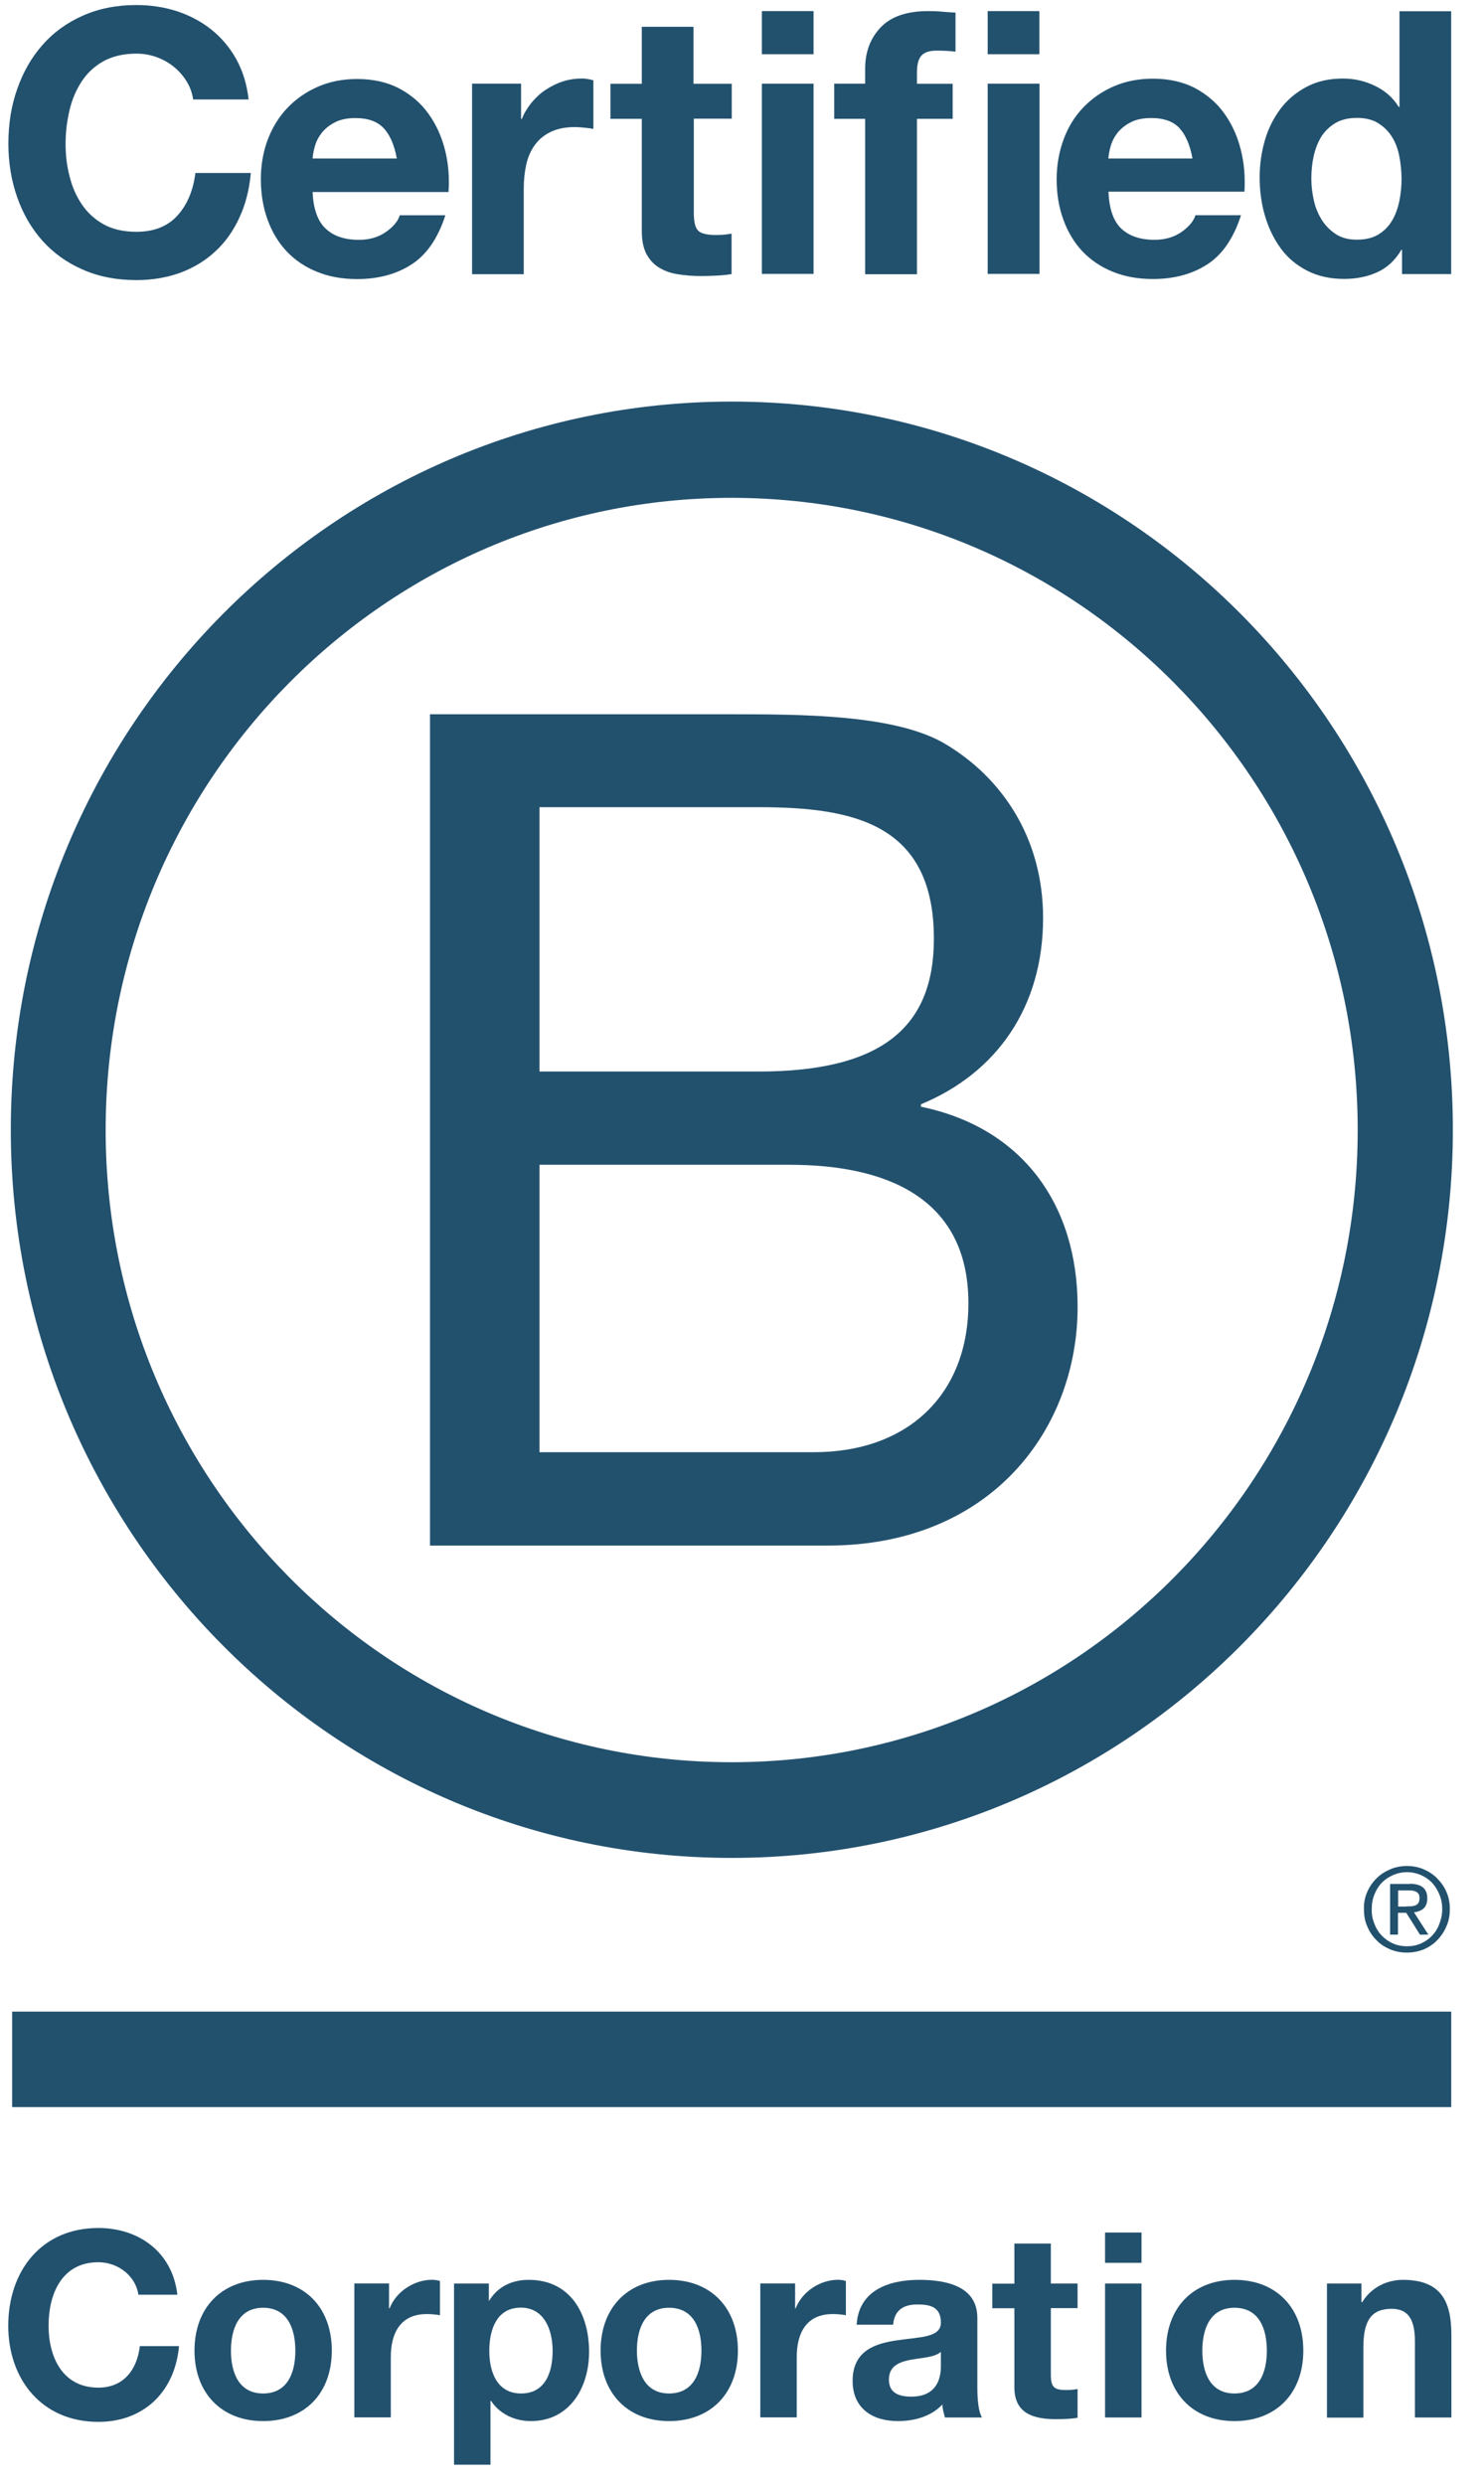
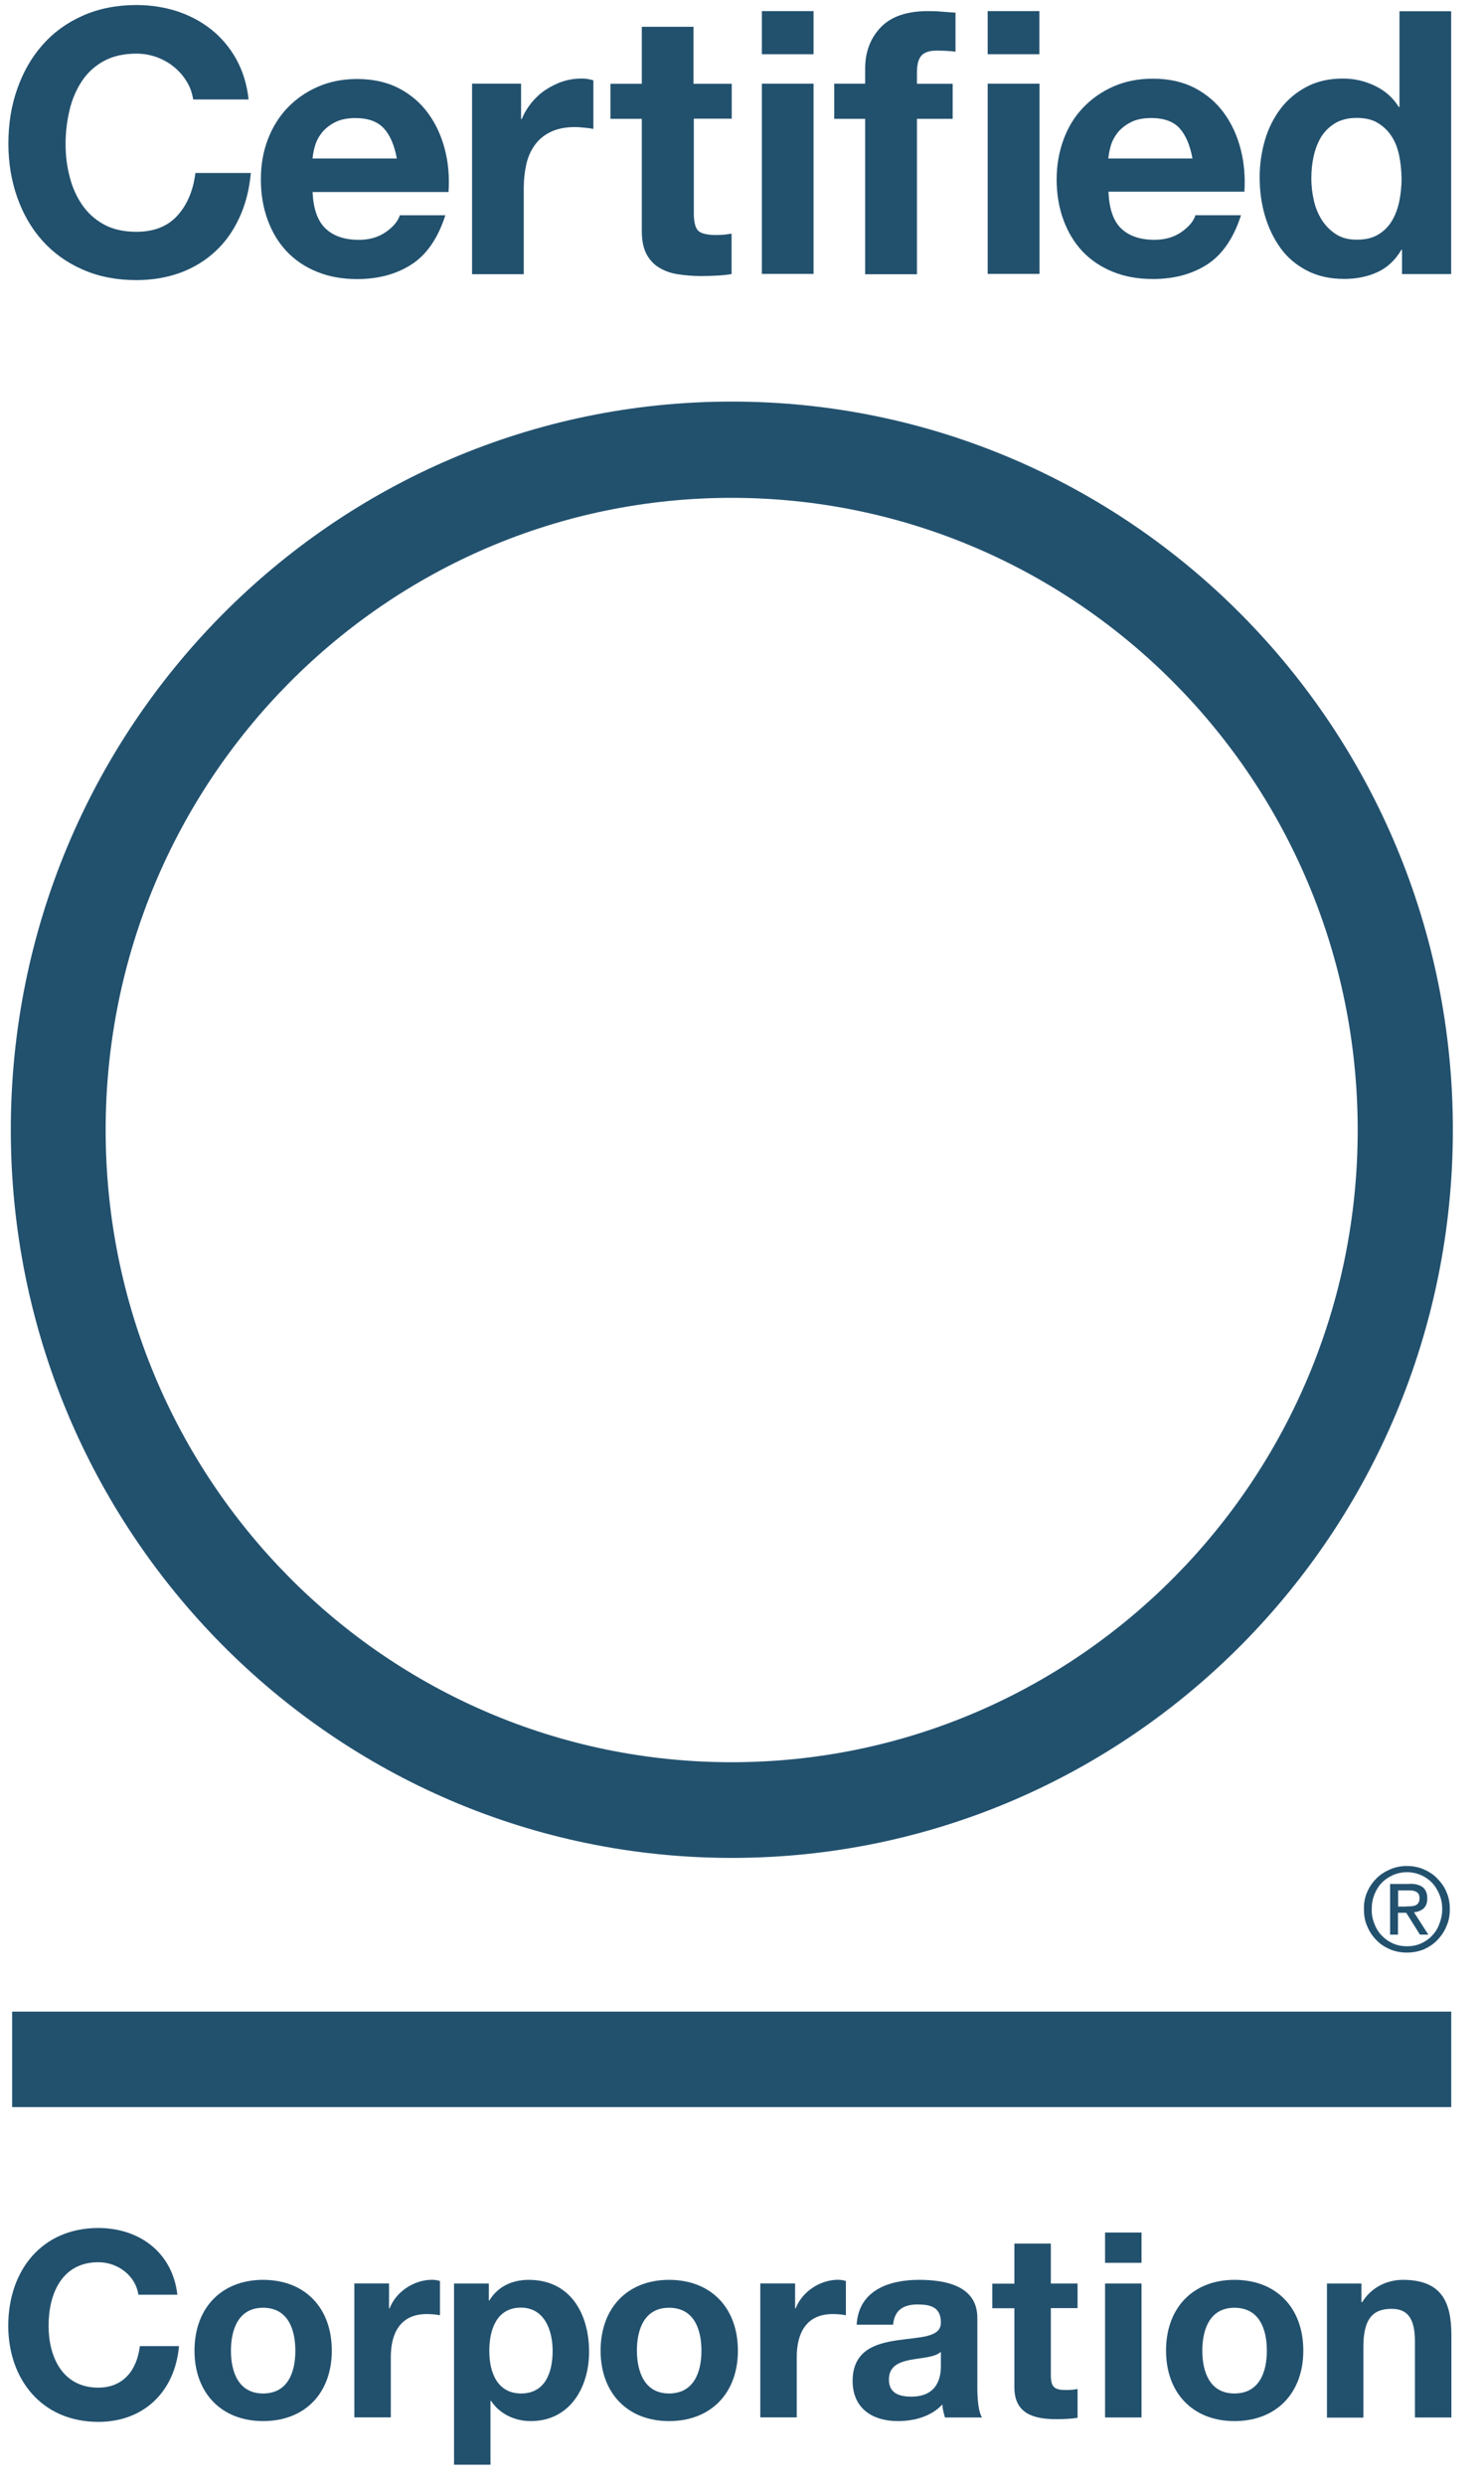
<svg xmlns="http://www.w3.org/2000/svg" width="46" height="77" viewBox="0 0 46 77" fill="none">
-   <path d="M13.329 22.133H22.581C24.832 22.133 27.8 22.133 29.333 23.073C31.014 24.082 32.333 25.92 32.333 28.449C32.333 31.189 30.907 33.246 28.546 34.219V34.294C31.69 34.944 33.403 37.323 33.403 40.498C33.403 44.285 30.722 47.894 25.651 47.894H13.329V22.133ZM16.723 33.204H23.517C27.374 33.204 28.948 31.797 28.948 29.09C28.948 25.518 26.448 25.013 23.517 25.013H16.723V33.204ZM16.723 45H25.23C28.157 45 30.018 43.196 30.018 40.386C30.018 37.029 27.337 36.094 24.48 36.094H16.723V45Z" fill="#22516E" />
  <path d="M42.085 35.017C42.085 45.836 33.398 54.607 22.678 54.607C11.963 54.607 3.275 45.836 3.275 35.017C3.275 24.198 11.963 15.427 22.678 15.427C33.398 15.432 42.085 24.203 42.085 35.017ZM22.683 12.444C10.342 12.444 0.335 22.548 0.335 35.008C0.335 47.468 10.342 57.572 22.683 57.572C35.028 57.572 45.035 47.468 45.035 35.008C45.035 22.548 35.028 12.444 22.683 12.444Z" fill="#22516E" />
  <path d="M44.984 62.335H0.376V65.294H44.984V62.335Z" fill="#22516E" />
  <path d="M43.589 59.075C43.645 59.075 43.696 59.071 43.747 59.071C43.793 59.066 43.839 59.057 43.876 59.043C43.918 59.024 43.946 58.996 43.969 58.963C43.992 58.926 44.001 58.879 44.001 58.818C44.001 58.767 43.992 58.72 43.974 58.692C43.955 58.659 43.927 58.636 43.895 58.622C43.862 58.603 43.83 58.594 43.784 58.584C43.742 58.58 43.705 58.58 43.659 58.58H43.339V59.08H43.589V59.075ZM43.696 58.374C43.881 58.374 44.015 58.411 44.108 58.486C44.196 58.561 44.242 58.673 44.242 58.828C44.242 58.972 44.2 59.071 44.126 59.141C44.048 59.206 43.95 59.244 43.83 59.258L44.275 59.95H44.015L43.589 59.272H43.334V59.95H43.089V58.379H43.696V58.374ZM42.603 59.613C42.654 59.753 42.733 59.88 42.834 59.982C42.932 60.085 43.047 60.165 43.182 60.225C43.311 60.282 43.46 60.31 43.612 60.31C43.77 60.31 43.913 60.282 44.043 60.225C44.177 60.165 44.293 60.085 44.39 59.982C44.488 59.88 44.566 59.758 44.617 59.613C44.673 59.473 44.705 59.323 44.705 59.159C44.705 58.996 44.677 58.846 44.617 58.706C44.562 58.566 44.483 58.444 44.39 58.341C44.288 58.238 44.173 58.159 44.043 58.103C43.913 58.047 43.765 58.014 43.612 58.014C43.46 58.014 43.311 58.047 43.182 58.103C43.047 58.164 42.927 58.243 42.834 58.341C42.733 58.444 42.658 58.566 42.603 58.706C42.547 58.846 42.52 58.991 42.52 59.159C42.515 59.318 42.543 59.473 42.603 59.613ZM42.381 58.626C42.45 58.463 42.547 58.327 42.668 58.206C42.788 58.084 42.932 57.995 43.094 57.925C43.256 57.855 43.432 57.822 43.608 57.822C43.793 57.822 43.964 57.855 44.131 57.925C44.288 57.995 44.432 58.084 44.548 58.206C44.668 58.327 44.77 58.468 44.835 58.626C44.909 58.79 44.941 58.968 44.941 59.159C44.941 59.351 44.909 59.529 44.835 59.692C44.765 59.861 44.668 60.001 44.548 60.123C44.427 60.249 44.288 60.338 44.131 60.408C43.964 60.473 43.793 60.506 43.608 60.506C43.427 60.506 43.256 60.473 43.094 60.408C42.932 60.338 42.788 60.249 42.668 60.123C42.547 60.001 42.45 59.861 42.381 59.692C42.306 59.529 42.279 59.351 42.279 59.159C42.274 58.968 42.306 58.79 42.381 58.626Z" fill="#22516E" />
  <path d="M5.784 2.522C5.678 2.349 5.548 2.199 5.391 2.073C5.233 1.942 5.053 1.844 4.853 1.769C4.654 1.699 4.446 1.662 4.228 1.662C3.83 1.662 3.492 1.741 3.21 1.896C2.932 2.05 2.705 2.26 2.533 2.522C2.362 2.784 2.232 3.083 2.154 3.42C2.075 3.756 2.033 4.102 2.033 4.458C2.033 4.799 2.07 5.131 2.154 5.454C2.232 5.776 2.357 6.066 2.533 6.328C2.705 6.585 2.932 6.795 3.21 6.95C3.487 7.104 3.825 7.183 4.228 7.183C4.77 7.183 5.196 7.015 5.497 6.683C5.803 6.347 5.988 5.907 6.057 5.36H7.775C7.729 5.87 7.613 6.328 7.423 6.739C7.234 7.151 6.988 7.501 6.678 7.787C6.368 8.076 6.006 8.296 5.594 8.45C5.182 8.6 4.724 8.68 4.228 8.68C3.612 8.68 3.057 8.572 2.561 8.352C2.066 8.137 1.654 7.838 1.311 7.455C0.973 7.076 0.714 6.627 0.533 6.113C0.352 5.598 0.26 5.047 0.26 4.453C0.26 3.845 0.348 3.279 0.533 2.76C0.714 2.241 0.973 1.783 1.311 1.4C1.649 1.012 2.066 0.708 2.561 0.488C3.052 0.268 3.608 0.156 4.228 0.156C4.673 0.156 5.094 0.222 5.488 0.348C5.881 0.479 6.238 0.666 6.548 0.914C6.858 1.161 7.118 1.465 7.322 1.83C7.525 2.195 7.655 2.616 7.706 3.083H5.988C5.955 2.877 5.891 2.69 5.784 2.522Z" fill="#22516E" />
  <path d="M10.087 7.077C10.328 7.311 10.675 7.432 11.124 7.432C11.448 7.432 11.726 7.353 11.962 7.189C12.194 7.025 12.337 6.853 12.393 6.67H13.805C13.578 7.376 13.231 7.886 12.763 8.19C12.296 8.494 11.731 8.648 11.069 8.648C10.61 8.648 10.193 8.573 9.828 8.423C9.457 8.274 9.147 8.063 8.888 7.792C8.633 7.521 8.434 7.194 8.295 6.81C8.156 6.432 8.086 6.011 8.086 5.557C8.086 5.118 8.156 4.706 8.299 4.328C8.443 3.949 8.647 3.617 8.911 3.341C9.175 3.065 9.49 2.846 9.855 2.687C10.221 2.528 10.624 2.448 11.069 2.448C11.564 2.448 11.999 2.546 12.37 2.738C12.74 2.934 13.041 3.192 13.277 3.519C13.514 3.846 13.685 4.22 13.791 4.636C13.898 5.052 13.935 5.492 13.903 5.95H9.689C9.712 6.46 9.841 6.843 10.087 7.077ZM11.898 3.977C11.703 3.767 11.411 3.659 11.022 3.659C10.768 3.659 10.555 3.701 10.383 3.79C10.212 3.879 10.078 3.986 9.976 4.113C9.874 4.244 9.804 4.379 9.763 4.524C9.721 4.669 9.698 4.795 9.689 4.912H12.3C12.226 4.501 12.092 4.188 11.898 3.977Z" fill="#22516E" />
  <path d="M16.152 2.592V3.686H16.175C16.249 3.503 16.351 3.335 16.48 3.176C16.61 3.022 16.754 2.886 16.92 2.779C17.087 2.671 17.263 2.582 17.453 2.521C17.643 2.461 17.837 2.433 18.041 2.433C18.148 2.433 18.263 2.451 18.393 2.489V3.994C18.319 3.98 18.226 3.966 18.12 3.957C18.013 3.947 17.911 3.938 17.814 3.938C17.522 3.938 17.272 3.99 17.069 4.088C16.865 4.186 16.703 4.321 16.578 4.494C16.453 4.667 16.365 4.864 16.314 5.093C16.263 5.322 16.235 5.57 16.235 5.836V8.497H14.633V2.592H16.152Z" fill="#22516E" />
  <path d="M22.682 2.593V3.677H21.506V6.6C21.506 6.875 21.552 7.058 21.64 7.147C21.728 7.235 21.913 7.282 22.182 7.282C22.274 7.282 22.358 7.277 22.441 7.273C22.524 7.263 22.603 7.254 22.677 7.24V8.493C22.543 8.516 22.39 8.531 22.224 8.54C22.057 8.549 21.895 8.554 21.737 8.554C21.487 8.554 21.251 8.535 21.034 8.502C20.811 8.47 20.617 8.404 20.445 8.301C20.274 8.203 20.144 8.063 20.043 7.881C19.945 7.698 19.894 7.46 19.894 7.161V3.682H18.922V2.597H19.894V0.83H21.497V2.597H22.682V2.593Z" fill="#22516E" />
  <path d="M23.616 1.681V0.344H25.218V1.681H23.616ZM25.218 2.593V8.488H23.616V2.593H25.218Z" fill="#22516E" />
  <path d="M25.858 3.677V2.593H26.817V2.134C26.817 1.611 26.979 1.181 27.303 0.844C27.627 0.507 28.118 0.344 28.771 0.344C28.914 0.344 29.058 0.348 29.201 0.362C29.345 0.372 29.484 0.386 29.618 0.391V1.601C29.428 1.578 29.234 1.569 29.03 1.569C28.812 1.569 28.655 1.62 28.562 1.723C28.47 1.826 28.423 1.999 28.423 2.242V2.597H29.53V3.682H28.423V8.498H26.817V3.682H25.858V3.677Z" fill="#22516E" />
  <path d="M30.615 1.681V0.344H32.217V1.681H30.615ZM32.222 2.593V8.488H30.615V2.593H32.222Z" fill="#22516E" />
  <path d="M34.749 7.076C34.99 7.309 35.337 7.431 35.786 7.431C36.111 7.431 36.389 7.351 36.625 7.188C36.856 7.024 37 6.851 37.055 6.669H38.468C38.241 7.375 37.894 7.884 37.43 8.188C36.963 8.492 36.398 8.646 35.736 8.646C35.277 8.646 34.86 8.572 34.495 8.422C34.124 8.272 33.814 8.062 33.554 7.791C33.3 7.52 33.101 7.192 32.962 6.809C32.823 6.43 32.753 6.01 32.753 5.556C32.753 5.117 32.828 4.705 32.966 4.326C33.11 3.934 33.314 3.606 33.578 3.331C33.842 3.055 34.157 2.835 34.522 2.676C34.888 2.517 35.291 2.438 35.736 2.438C36.231 2.438 36.666 2.536 37.037 2.727C37.407 2.924 37.708 3.181 37.944 3.508C38.181 3.835 38.352 4.209 38.458 4.626C38.565 5.042 38.602 5.481 38.574 5.939H34.36C34.379 6.458 34.508 6.842 34.749 7.076ZM36.565 3.976C36.375 3.765 36.078 3.658 35.689 3.658C35.435 3.658 35.222 3.7 35.05 3.789C34.879 3.878 34.745 3.985 34.643 4.111C34.541 4.242 34.471 4.378 34.43 4.523C34.388 4.668 34.365 4.794 34.356 4.911H36.963C36.889 4.499 36.754 4.186 36.565 3.976Z" fill="#22516E" />
  <path d="M43.44 7.74C43.251 8.058 43.005 8.292 42.7 8.432C42.394 8.573 42.051 8.643 41.667 8.643C41.232 8.643 40.847 8.559 40.514 8.386C40.18 8.213 39.907 7.984 39.694 7.689C39.481 7.395 39.319 7.058 39.208 6.679C39.097 6.3 39.046 5.903 39.046 5.492C39.046 5.094 39.102 4.715 39.208 4.346C39.315 3.977 39.481 3.654 39.694 3.369C39.907 3.088 40.18 2.859 40.5 2.691C40.824 2.518 41.199 2.434 41.63 2.434C41.977 2.434 42.306 2.509 42.616 2.658C42.931 2.808 43.176 3.023 43.357 3.313H43.38V0.349H44.982V8.493H43.459V7.74H43.44ZM43.371 4.823C43.325 4.599 43.251 4.402 43.139 4.229C43.028 4.056 42.889 3.921 42.713 3.813C42.542 3.706 42.32 3.654 42.06 3.654C41.801 3.654 41.574 3.706 41.394 3.813C41.213 3.921 41.069 4.061 40.958 4.234C40.852 4.407 40.773 4.608 40.722 4.832C40.671 5.057 40.648 5.291 40.648 5.534C40.648 5.763 40.676 5.992 40.727 6.216C40.778 6.445 40.866 6.646 40.981 6.829C41.097 7.006 41.245 7.151 41.421 7.264C41.597 7.376 41.81 7.427 42.06 7.427C42.324 7.427 42.542 7.376 42.723 7.268C42.899 7.161 43.042 7.02 43.149 6.838C43.255 6.66 43.329 6.455 43.376 6.23C43.422 6.001 43.445 5.767 43.445 5.524C43.44 5.281 43.417 5.047 43.371 4.823Z" fill="#22516E" />
  <path d="M4.289 71.107C4.21 70.536 3.669 70.101 3.048 70.101C1.928 70.101 1.506 71.064 1.506 72.07C1.506 73.023 1.928 73.987 3.048 73.987C3.812 73.987 4.243 73.458 4.335 72.701H5.549C5.419 74.132 4.442 75.048 3.048 75.048C1.288 75.048 0.256 73.72 0.256 72.07C0.256 70.368 1.288 69.04 3.048 69.04C4.298 69.04 5.345 69.779 5.498 71.107H4.289Z" fill="#22516E" />
  <path d="M8.155 70.647C9.451 70.647 10.285 71.512 10.285 72.84C10.285 74.159 9.451 75.024 8.155 75.024C6.867 75.024 6.029 74.154 6.029 72.84C6.029 71.517 6.867 70.647 8.155 70.647ZM8.155 74.168C8.928 74.168 9.155 73.499 9.155 72.845C9.155 72.176 8.923 71.512 8.155 71.512C7.391 71.512 7.159 72.181 7.159 72.845C7.159 73.499 7.391 74.168 8.155 74.168Z" fill="#22516E" />
  <path d="M10.984 70.758H12.059V71.529H12.077C12.281 71.005 12.841 70.645 13.392 70.645C13.471 70.645 13.568 70.659 13.638 70.683V71.744C13.531 71.721 13.364 71.707 13.23 71.707C12.401 71.707 12.114 72.31 12.114 73.039V74.909H10.984V70.758Z" fill="#22516E" />
  <path d="M14.078 70.76H15.153V71.288H15.167C15.435 70.849 15.88 70.647 16.389 70.647C17.681 70.647 18.26 71.699 18.26 72.878C18.26 73.986 17.658 75.024 16.454 75.024C15.963 75.024 15.491 74.809 15.222 74.397H15.204V76.375H14.074V70.76H14.078ZM17.13 72.85C17.13 72.19 16.866 71.508 16.144 71.508C15.403 71.508 15.167 72.176 15.167 72.85C15.167 73.523 15.421 74.168 16.153 74.168C16.894 74.168 17.13 73.523 17.13 72.85Z" fill="#22516E" />
  <path d="M20.738 70.647C22.035 70.647 22.873 71.512 22.873 72.84C22.873 74.159 22.035 75.024 20.738 75.024C19.451 75.024 18.617 74.154 18.617 72.84C18.617 71.517 19.451 70.647 20.738 70.647ZM20.738 74.168C21.511 74.168 21.743 73.499 21.743 72.845C21.743 72.176 21.511 71.512 20.738 71.512C19.974 71.512 19.742 72.181 19.742 72.845C19.747 73.499 19.979 74.168 20.738 74.168Z" fill="#22516E" />
  <path d="M23.572 70.758H24.646V71.529H24.664C24.868 71.005 25.428 70.645 25.975 70.645C26.054 70.645 26.151 70.659 26.22 70.683V71.744C26.118 71.721 25.952 71.707 25.813 71.707C24.984 71.707 24.697 72.31 24.697 73.039V74.909H23.567V70.758H23.572Z" fill="#22516E" />
  <path d="M26.554 72.036C26.619 70.965 27.563 70.647 28.489 70.647C29.309 70.647 30.295 70.83 30.295 71.826V73.986C30.295 74.364 30.332 74.739 30.439 74.912H29.291C29.253 74.781 29.216 74.645 29.212 74.509C28.855 74.888 28.332 75.024 27.827 75.024C27.049 75.024 26.429 74.631 26.429 73.78C26.429 72.84 27.128 72.616 27.827 72.518C28.522 72.415 29.165 72.438 29.165 71.971C29.165 71.48 28.827 71.41 28.434 71.41C28.003 71.41 27.725 71.587 27.684 72.036H26.554ZM29.161 72.882C28.966 73.051 28.573 73.06 28.221 73.125C27.869 73.196 27.554 73.317 27.554 73.738C27.554 74.163 27.878 74.266 28.249 74.266C29.128 74.266 29.165 73.56 29.165 73.312V72.882H29.161Z" fill="#22516E" />
  <path d="M32.573 70.76H33.402V71.523H32.573V73.58C32.573 73.968 32.67 74.061 33.05 74.061C33.17 74.061 33.282 74.052 33.402 74.029V74.922C33.212 74.954 32.962 74.964 32.74 74.964C32.05 74.964 31.443 74.8 31.443 73.977V71.527H30.758V70.765H31.443V69.522H32.573V70.76Z" fill="#22516E" />
  <path d="M35.384 70.119H34.254V69.18H35.384V70.119ZM34.254 70.76H35.384V74.912H34.254V70.76Z" fill="#22516E" />
  <path d="M38.264 70.647C39.561 70.647 40.399 71.512 40.399 72.84C40.399 74.159 39.561 75.024 38.264 75.024C36.977 75.024 36.144 74.154 36.144 72.84C36.144 71.517 36.977 70.647 38.264 70.647ZM38.264 74.168C39.038 74.168 39.269 73.499 39.269 72.845C39.269 72.176 39.038 71.512 38.264 71.512C37.5 71.512 37.269 72.181 37.269 72.845C37.269 73.499 37.5 74.168 38.264 74.168Z" fill="#22516E" />
  <path d="M41.127 70.76H42.201V71.339H42.224C42.511 70.872 43.002 70.647 43.484 70.647C44.683 70.647 44.989 71.33 44.989 72.359V74.912H43.859V72.564C43.859 71.882 43.66 71.545 43.137 71.545C42.521 71.545 42.261 71.891 42.261 72.737V74.916H41.132V70.76H41.127Z" fill="#22516E" />
</svg>